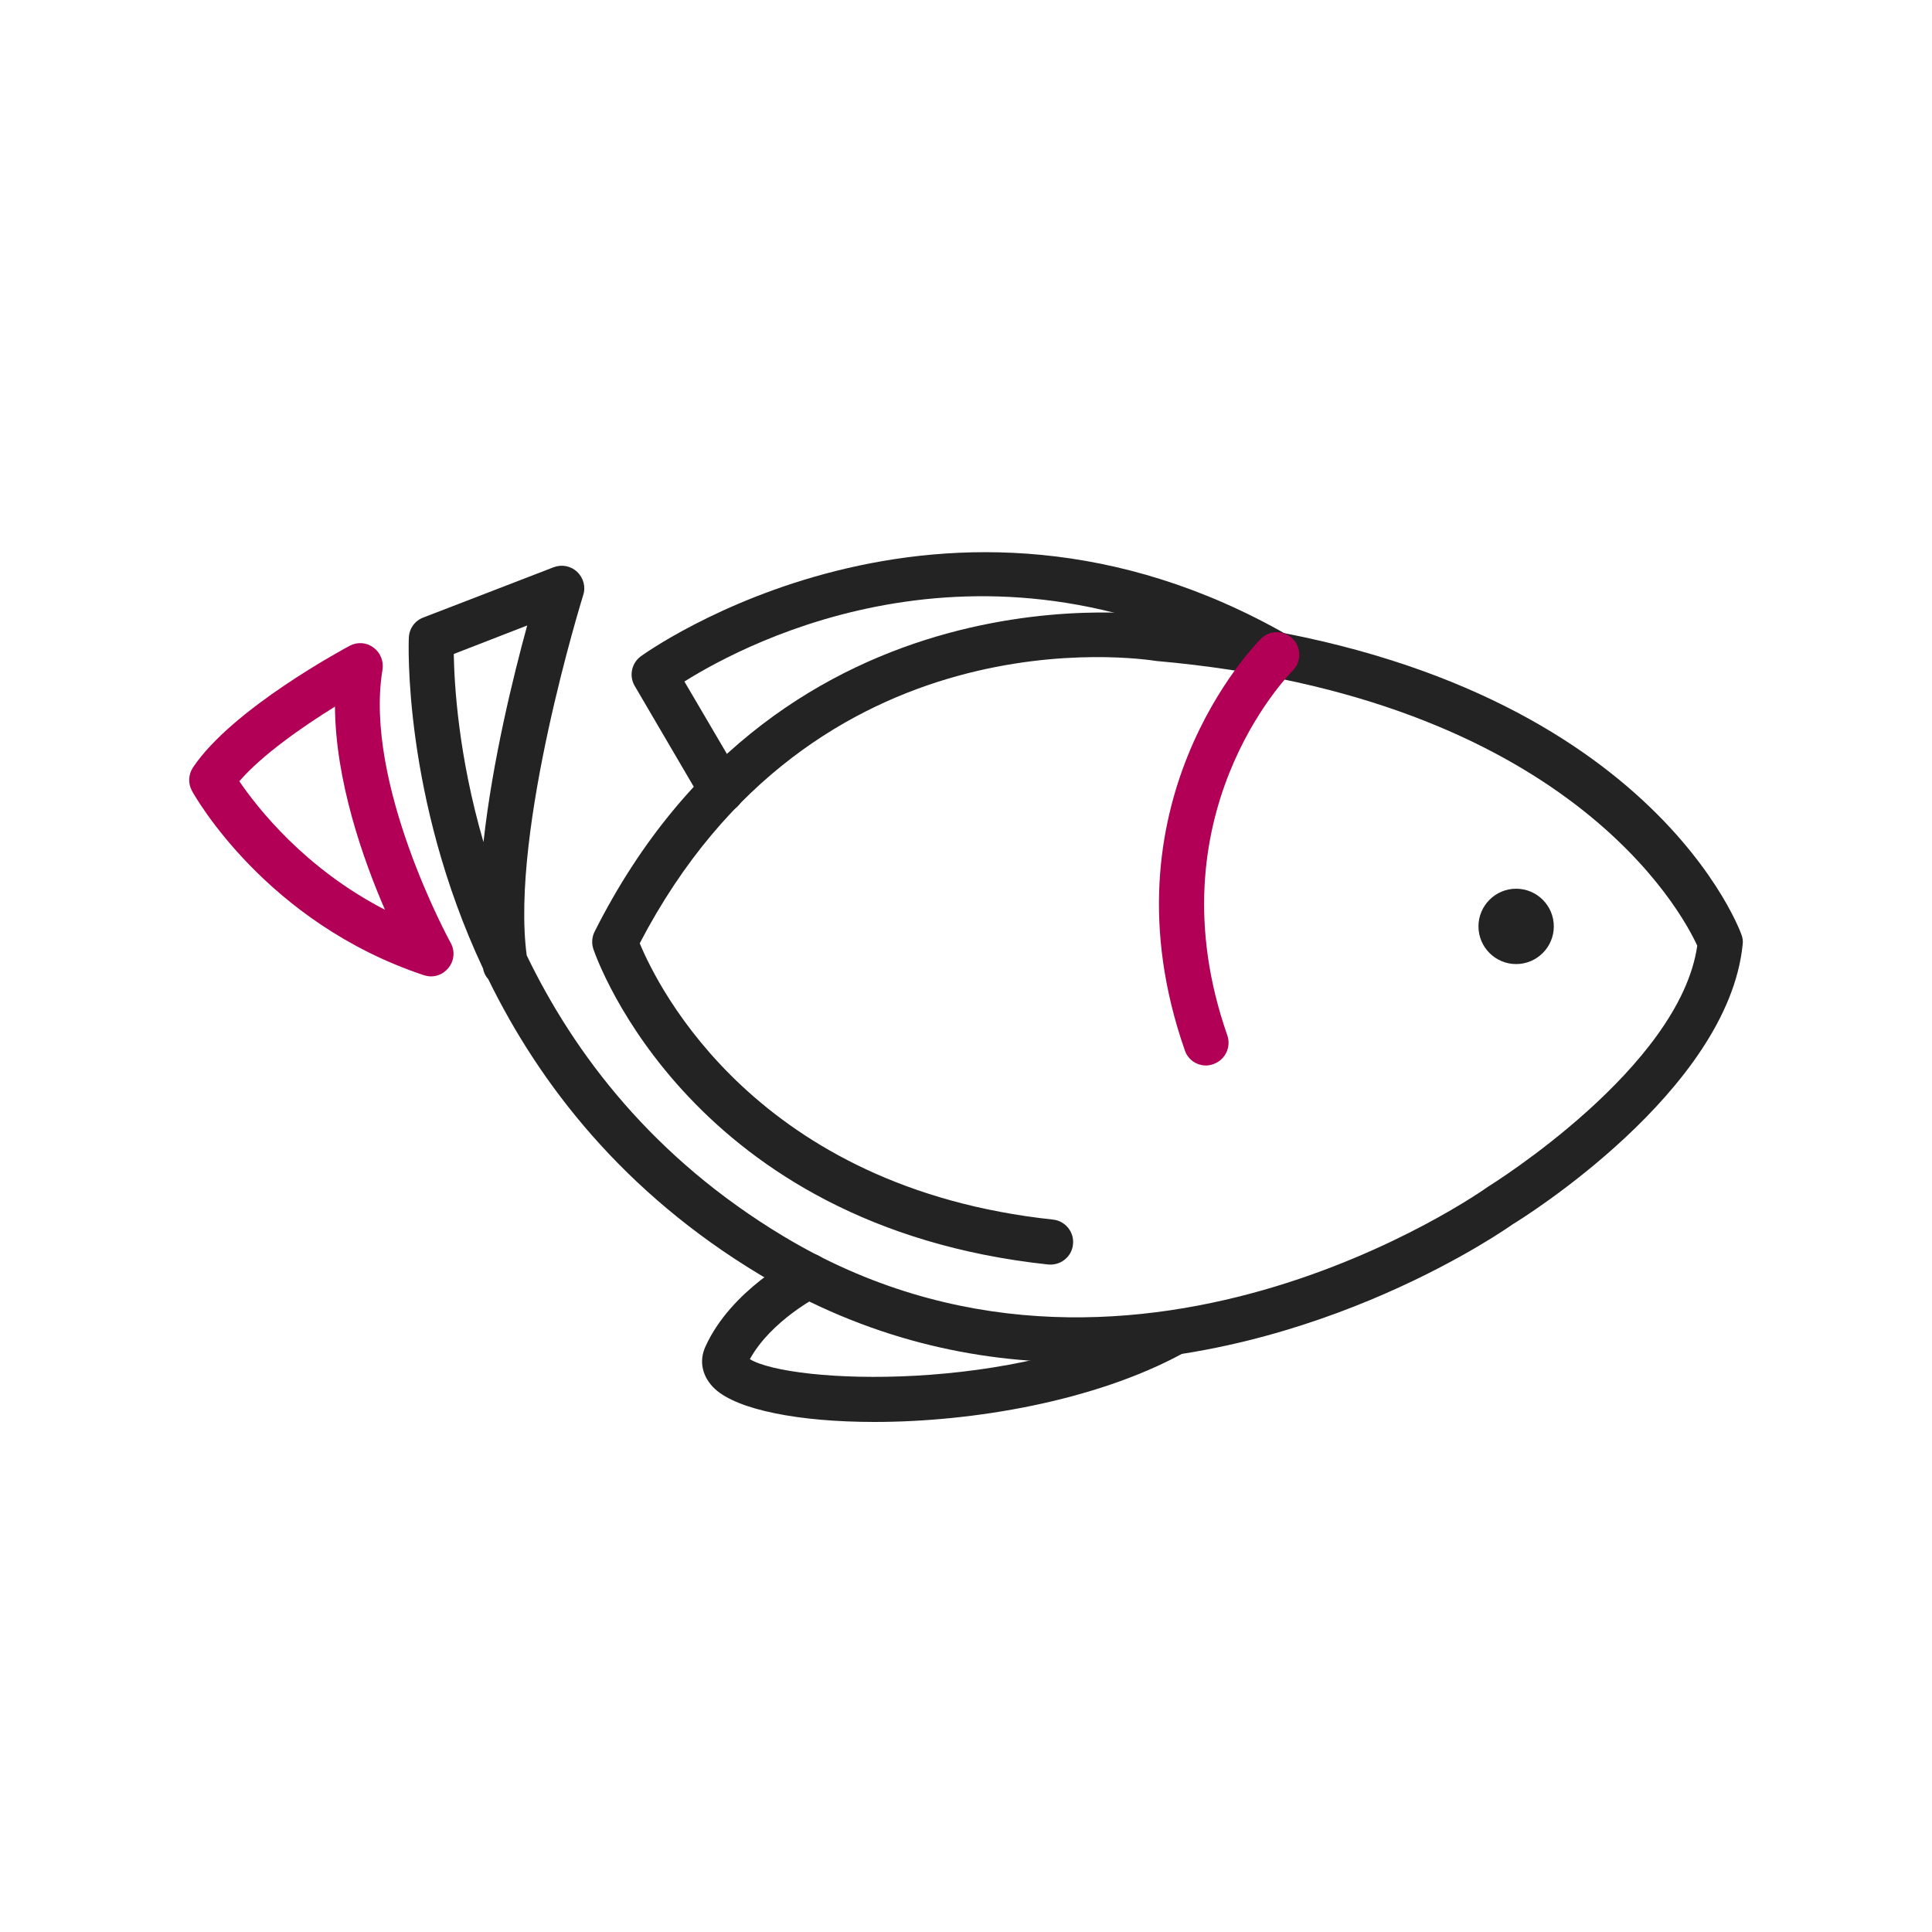
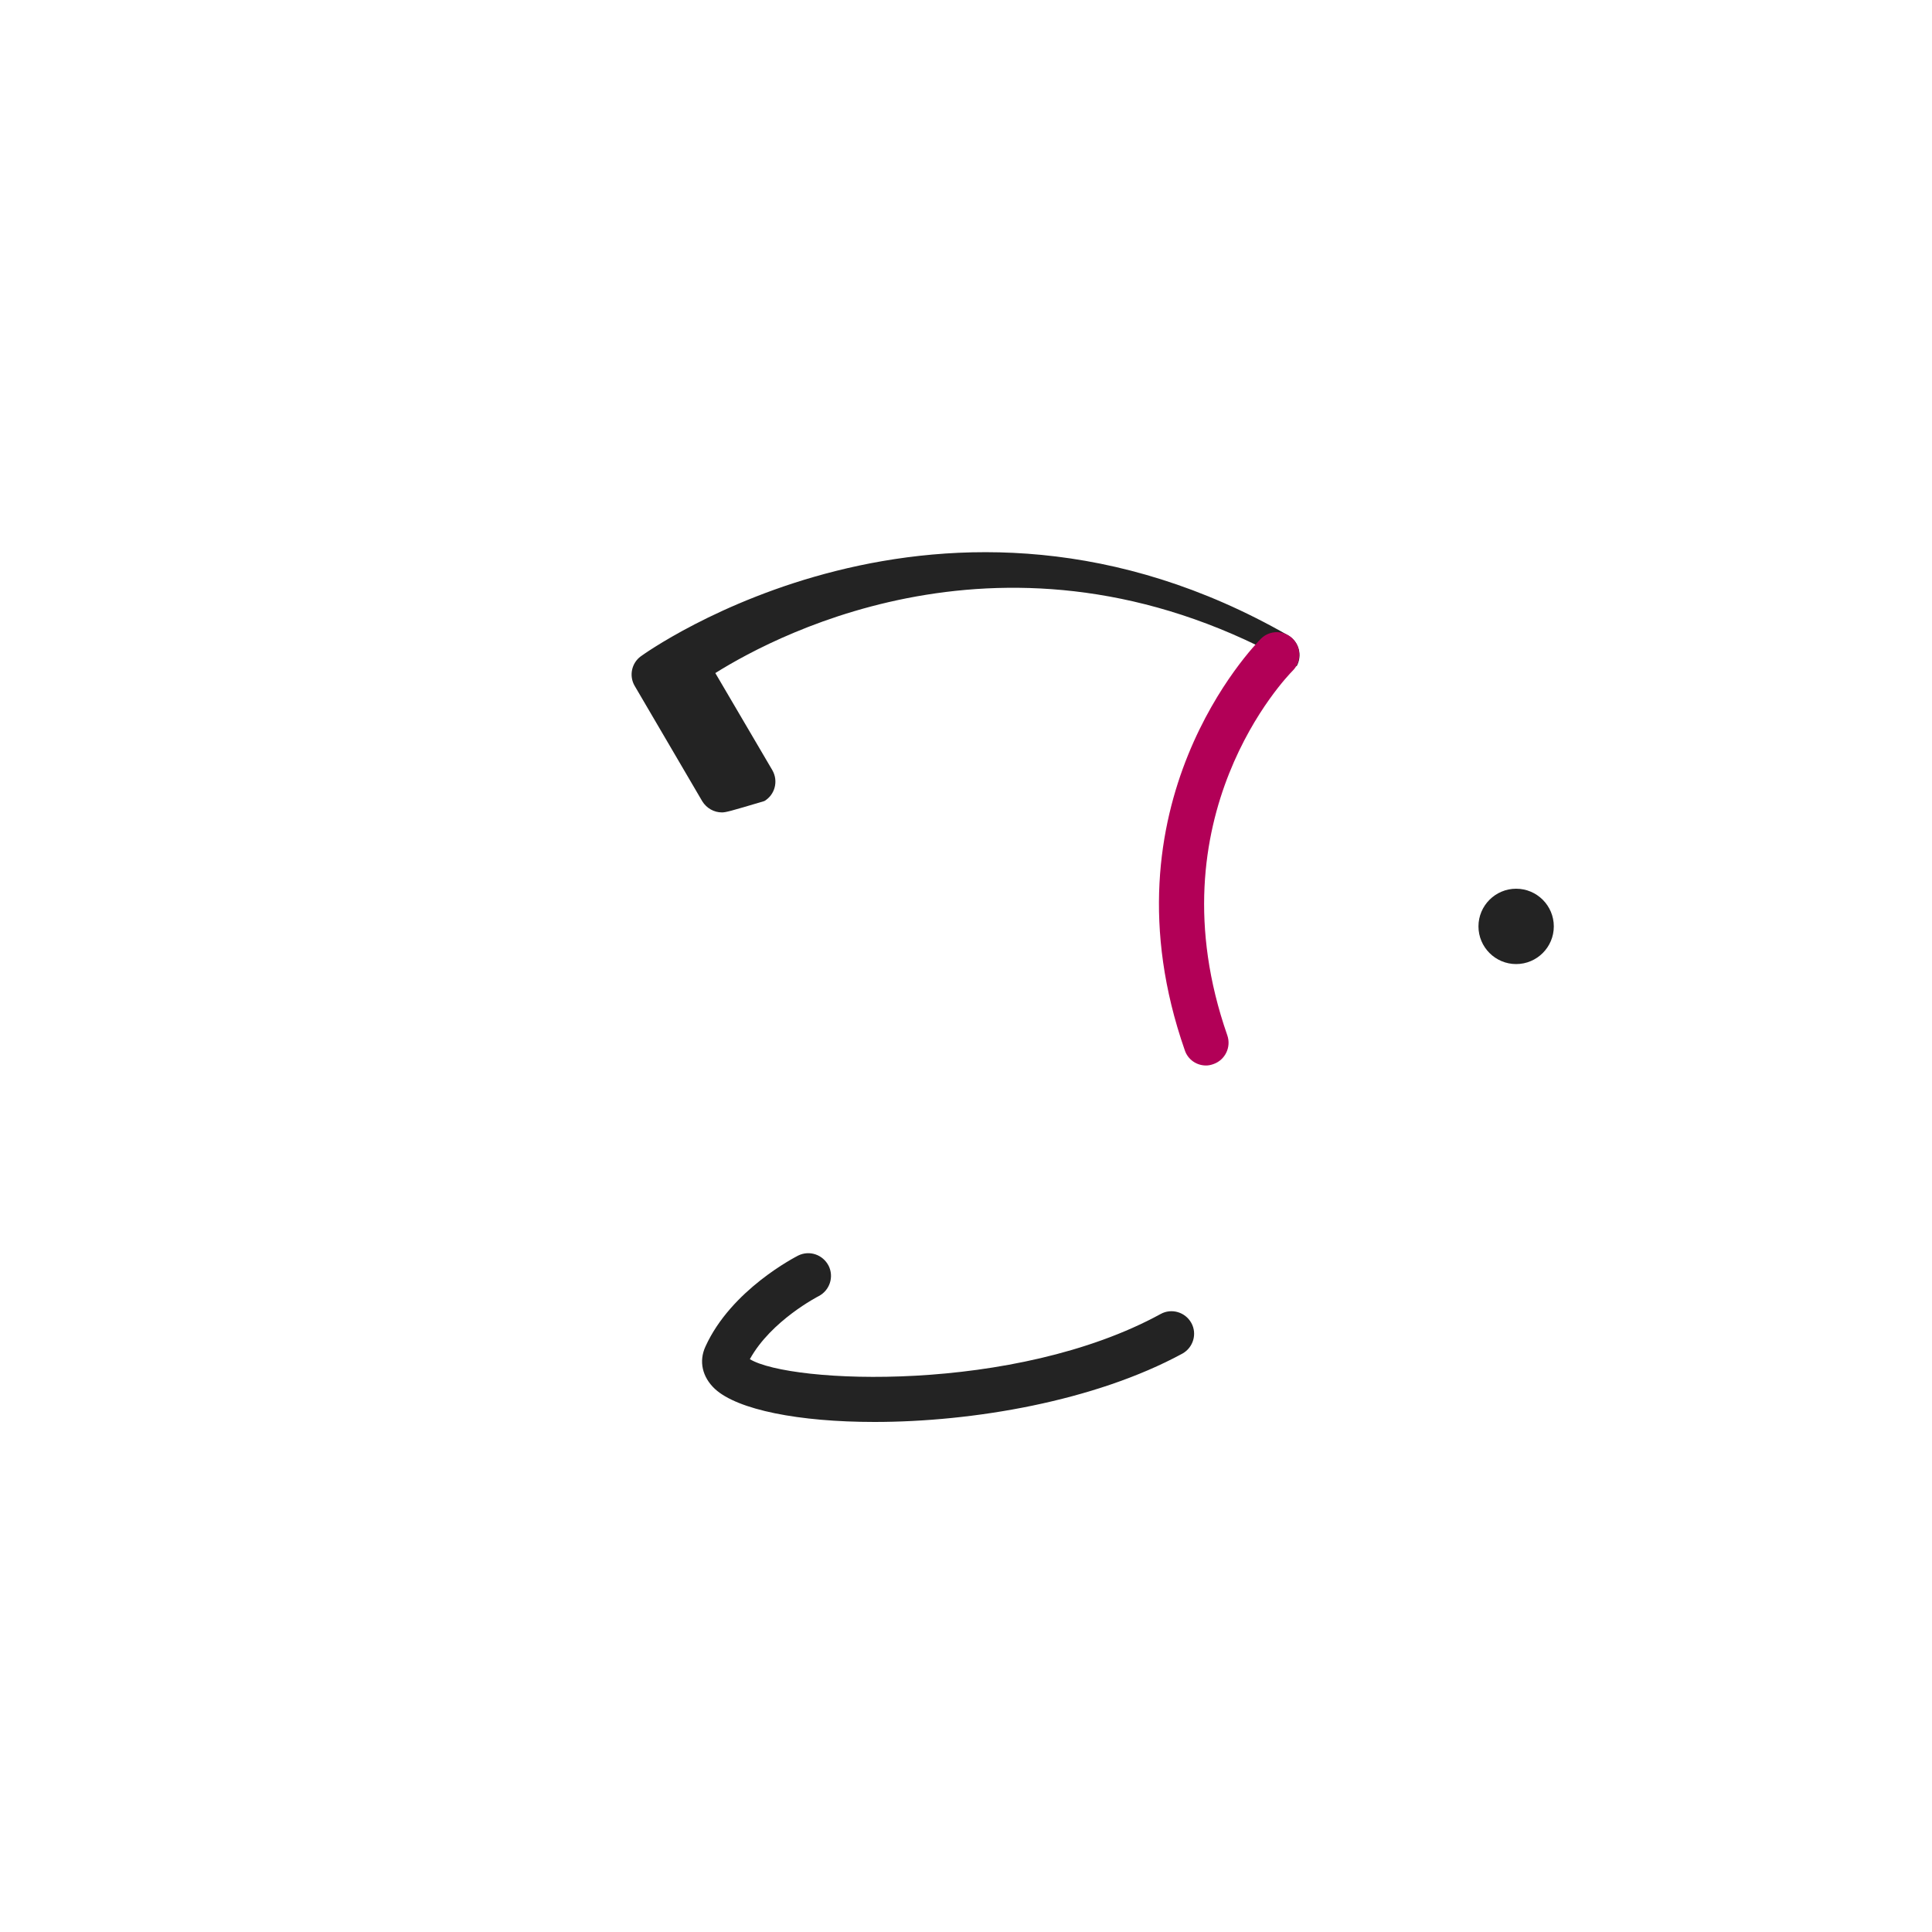
<svg xmlns="http://www.w3.org/2000/svg" version="1.1" baseProfile="tiny" id="icon" x="0px" y="0px" viewBox="0 0 80 80" overflow="visible" xml:space="preserve">
  <g>
    <g>
      <g>
-         <path fill="#232323" d="M44.54,56.41c-4.13,0-8.62-0.95-13.06-3.62c-5.68-3.41-9.15-7.92-11.26-12.24     c-0.11-0.12-0.19-0.28-0.22-0.45c-3.34-7.11-3.08-13.6-3.07-13.71c0.02-0.37,0.25-0.69,0.6-0.82l5.39-2.08     c0.34-0.13,0.71-0.06,0.98,0.19c0.26,0.25,0.36,0.62,0.25,0.96c-0.03,0.1-3.03,9.75-2.34,14.92c1.98,4.1,5.24,8.39,10.63,11.63     c14.23,8.56,29.01-1.93,29.16-2.04c0.14-0.09,7.95-4.93,8.68-9.99c-0.64-1.4-5.38-10.29-22.4-11.79     c-0.65-0.1-14.18-2.14-21.39,11.69c0.77,1.86,4.86,10.13,17.11,11.44c0.51,0.05,0.89,0.52,0.83,1.03     c-0.05,0.51-0.51,0.88-1.03,0.83C28.64,50.78,24.73,39.77,24.57,39.3c-0.08-0.24-0.06-0.5,0.05-0.72     c7.79-15.48,23.33-13.1,23.48-13.07c19.6,1.73,23.84,12.72,24.01,13.19c0.05,0.13,0.07,0.27,0.05,0.41     C71.55,45.18,63,50.48,62.63,50.7C62.56,50.75,54.62,56.41,44.54,56.41z M18.79,27.08c0.02,1.22,0.18,4.19,1.23,7.79     c0.37-3.37,1.24-6.89,1.81-8.97L18.79,27.08z" />
-       </g>
+         </g>
      <g>
        <path fill="#232323" d="M36.21,58.88c-3.12,0-5.67-0.5-6.61-1.37c-0.52-0.49-0.67-1.14-0.39-1.75c1.07-2.36,3.73-3.71,3.84-3.77     c0.47-0.23,1.02-0.04,1.26,0.42c0.23,0.46,0.05,1.02-0.41,1.26l0,0c-0.02,0.01-1.97,1.01-2.85,2.61     c1.67,1.02,10.97,1.43,17.01-1.87c0.45-0.25,1.02-0.08,1.27,0.37c0.25,0.45,0.08,1.02-0.37,1.27     C45.33,58.02,40.29,58.88,36.21,58.88z" />
      </g>
      <g>
-         <path fill="#232323" d="M29.89,33.64c-0.32,0-0.63-0.17-0.81-0.46l-2.8-4.78c-0.24-0.41-0.13-0.94,0.25-1.22     c0.12-0.09,12.52-9.06,26.81-0.87c0.45,0.26,0.6,0.83,0.35,1.28c-0.26,0.45-0.83,0.6-1.28,0.35c-11.5-6.59-21.39-1.4-24.07,0.28     l2.36,4.02c0.26,0.45,0.11,1.02-0.33,1.28C30.21,33.6,30.05,33.64,29.89,33.64z" />
+         <path fill="#232323" d="M29.89,33.64c-0.32,0-0.63-0.17-0.81-0.46l-2.8-4.78c-0.24-0.41-0.13-0.94,0.25-1.22     c0.12-0.09,12.52-9.06,26.81-0.87c0.45,0.26,0.6,0.83,0.35,1.28c-11.5-6.59-21.39-1.4-24.07,0.28     l2.36,4.02c0.26,0.45,0.11,1.02-0.33,1.28C30.21,33.6,30.05,33.64,29.89,33.64z" />
      </g>
      <g>
-         <path fill="#B20057" d="M17.85,40.43c-0.1,0-0.2-0.02-0.3-0.05c-6.53-2.17-9.48-7.41-9.6-7.63c-0.17-0.31-0.15-0.68,0.04-0.97     c1.63-2.44,6.29-4.93,6.49-5.04c0.32-0.17,0.7-0.14,0.98,0.07c0.29,0.21,0.43,0.56,0.38,0.91c-0.79,4.72,2.78,11.25,2.82,11.32     c0.19,0.34,0.15,0.75-0.1,1.05C18.38,40.31,18.12,40.43,17.85,40.43z M9.91,32.35c0.73,1.07,2.69,3.6,6.03,5.32     c-0.91-2.1-2.05-5.34-2.07-8.41C12.53,30.09,10.85,31.26,9.91,32.35z" />
-       </g>
+         </g>
      <g>
        <path fill="#B20057" d="M49.94,44.12c-0.39,0-0.75-0.24-0.88-0.63c-3.56-10.19,2.88-16.76,3.15-17.04c0.37-0.37,0.96-0.36,1.32,0     c0.36,0.36,0.36,0.96,0,1.32l0,0c-0.24,0.24-5.87,6.05-2.71,15.1c0.17,0.49-0.09,1.02-0.57,1.19     C50.14,44.1,50.04,44.12,49.94,44.12z" />
      </g>
    </g>
    <g>
      <path fill="#232323" d="M61.22,38.36c0,0.86,0.7,1.56,1.56,1.56c0.86,0,1.56-0.7,1.56-1.56c0-0.86-0.7-1.56-1.56-1.56    C61.92,36.8,61.22,37.5,61.22,38.36z" />
    </g>
  </g>
</svg>